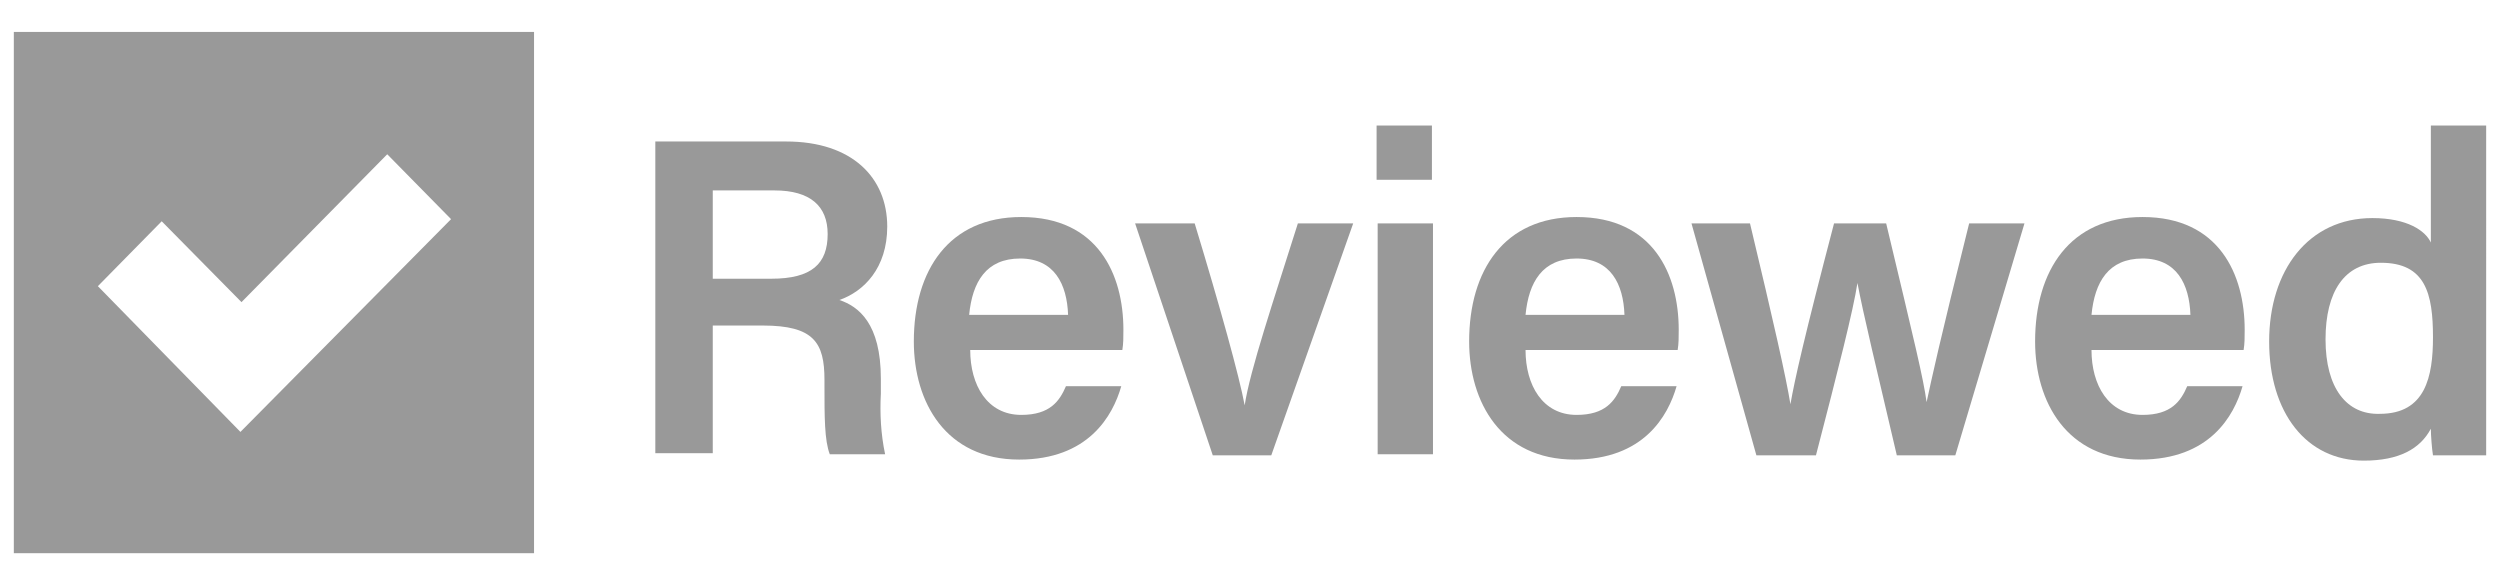
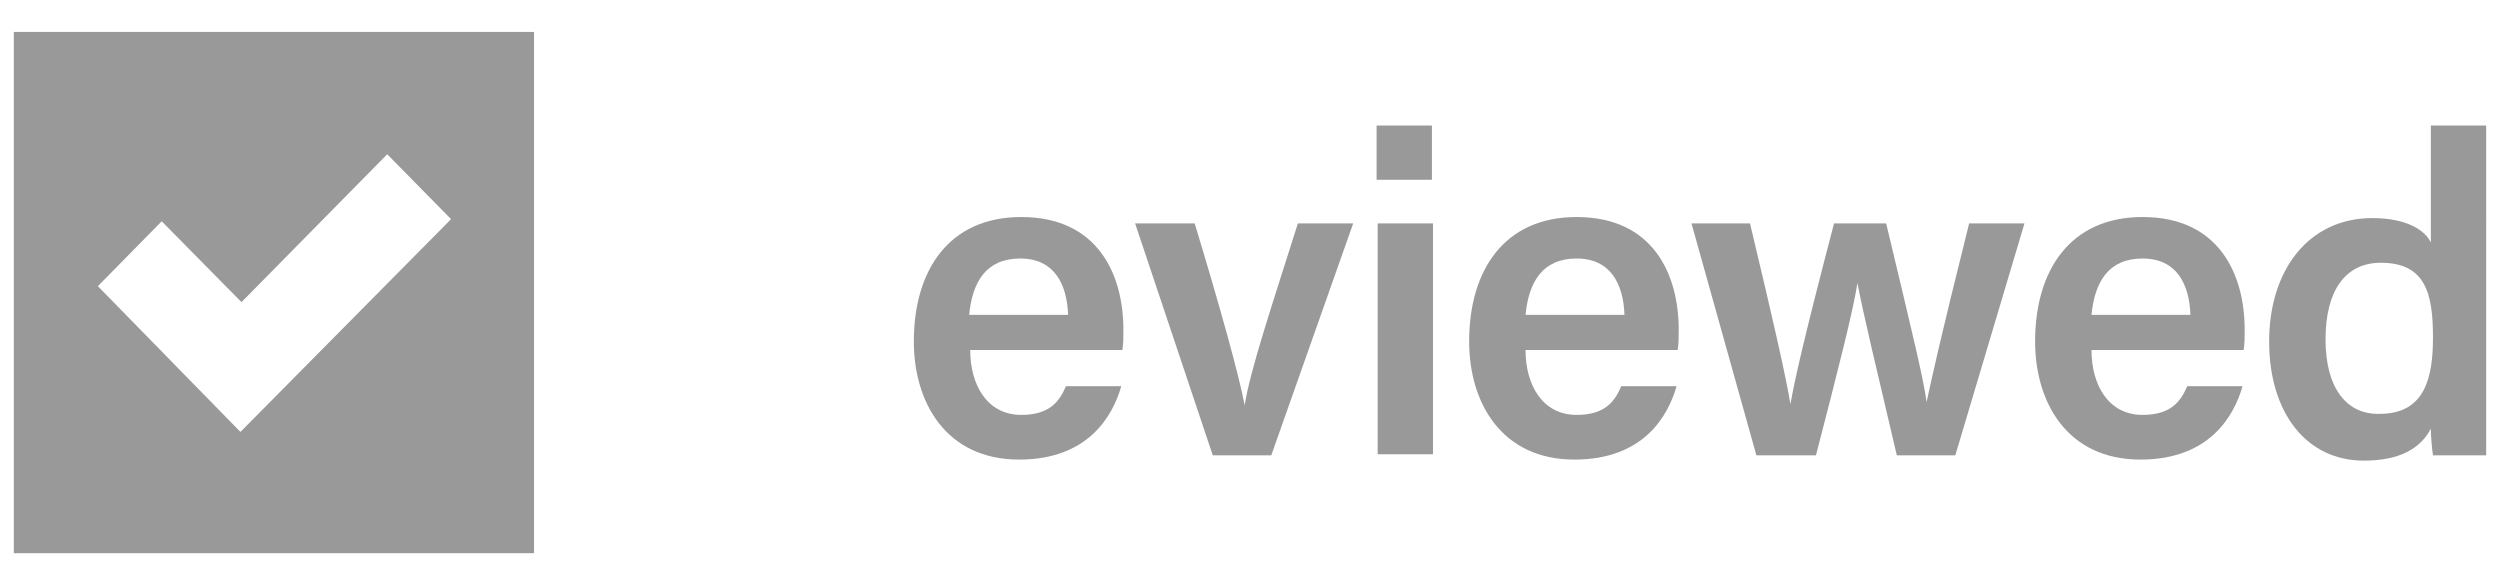
<svg xmlns="http://www.w3.org/2000/svg" version="1.1" id="logo-reviewed_hover_" x="0px" y="0px" viewBox="0 0 235 55" style="enable-background:new 0 0 235 55;" xml:space="preserve">
  <style type="text/css">
	.st0{fill:#999999;}
</style>
  <g>
    <path class="st0" d="M1.3,3V52h48.9V3H1.3z M22.6,40.6L9.2,26.9l6-6.1l7.5,7.6l13.7-13.9l6,6.1L22.6,40.6z" />
    <g id="Group_1284_00000138564046768369995810000018377962109607690676_">
-       <path id="Path_1557_00000052087338669751757350000001007711137967910543_" class="st0" d="M71.7,30.6c4.8,0,5.8,1.6,5.8,5.1v0.5    c0,3,0,5.2,0.5,6.5h5.2c-0.4-1.9-0.5-3.8-0.4-5.7v-1.4c0-5.2-2.1-6.8-3.9-7.4c2.3-0.8,4.5-3,4.5-6.9c0-4.6-3.3-8-9.5-8H61.6v29.3    H67V30.6L71.7,30.6z M67,17.9h5.8c3.4,0,5,1.5,5,4.1c0,2.8-1.5,4.2-5.3,4.2H67V17.9z" />
      <path id="Path_1558_00000148627155185909945010000005730783012606746017_" class="st0" d="M105.5,32.9c0.1-0.6,0.1-1.2,0.1-1.9    c0-5.2-2.4-10.6-9.6-10.6c-6.8,0-10.1,5-10.1,11.7c0,5.7,3,11.1,9.9,11.1c6.5,0,8.8-4.1,9.6-6.9h-5.2c-0.6,1.4-1.5,2.7-4.2,2.7    c-3.2,0-4.8-2.8-4.8-6.1L105.5,32.9z M91.1,29.6c0.3-3.1,1.6-5.3,4.8-5.3s4.4,2.4,4.5,5.3H91.1z" />
      <path id="Path_1559_00000023248160421837627190000009190304378926167170_" class="st0" d="M106.7,21l7.3,21.8h5.5l7.7-21.8H122    c-2.3,7.3-4.5,13.8-5,17.1h0c-0.5-2.7-2.3-9.2-4.7-17.1H106.7z" />
      <path id="Path_1560_00000160151575721246741050000008146605651551439787_" class="st0" d="M129.5,42.7h5.2V21h-5.2V42.7z     M134.6,11.8h-5.2v5.1h5.2V11.8z" />
      <path id="Path_1561_00000137102335880216403840000002522870921401687442_" class="st0" d="M157.7,32.9c0.1-0.6,0.1-1.2,0.1-1.9    c0-5.2-2.4-10.6-9.6-10.6c-6.8,0-10.1,5-10.1,11.7c0,5.7,3,11.1,9.9,11.1c6.5,0,8.8-4.1,9.6-6.9h-5.2c-0.6,1.4-1.5,2.7-4.2,2.7    c-3.2,0-4.8-2.8-4.8-6.1L157.7,32.9z M143.4,29.6c0.3-3.1,1.6-5.3,4.8-5.3c3.2,0,4.4,2.4,4.5,5.3H143.4z" />
      <path id="Path_1562_00000088114434671678857540000003600902038947561350_" class="st0" d="M159,21l6.1,21.8h5.6    c2.1-8.1,3.5-13.6,3.9-16.2h0c0.5,2.7,1.8,8.1,3.7,16.2h5.5l6.5-21.8h-5.2c-2.8,11.2-3.5,14.5-4,16.8h0c-0.3-2.2-1.1-5.5-3.8-16.8    h-4.9c-2.8,10.7-3.7,14.7-4.1,17h0c-0.4-2.5-1.6-7.8-3.8-17H159z" />
      <path id="Path_1563_00000052783263959616480730000010128212060719841668_" class="st0" d="M210.9,32.9c0.1-0.6,0.1-1.2,0.1-1.9    c0-5.2-2.4-10.6-9.6-10.6c-6.8,0-10.1,5-10.1,11.7c0,5.7,3,11.1,9.9,11.1c6.5,0,8.8-4.1,9.6-6.9h-5.2c-0.6,1.4-1.5,2.7-4.2,2.7    c-3.2,0-4.8-2.8-4.8-6.1L210.9,32.9z M196.6,29.6c0.3-3.1,1.6-5.3,4.8-5.3s4.4,2.4,4.5,5.3H196.6z" />
      <path id="Path_1564_00000082361805881783254520000002049169742504844166_" class="st0" d="M228.5,11.8v11    c-0.5-1.1-2.2-2.3-5.5-2.3c-6,0-9.7,4.9-9.7,11.6s3.5,11.2,8.9,11.2c3.3,0,5.3-1.1,6.3-3c0,0.6,0.1,1.9,0.2,2.5h5c0-2,0-4,0-6.1    V11.8H228.5z M218.6,31.9c0-4.5,1.8-7.2,5.2-7.2c4.2,0,4.9,2.9,4.9,7c0,3.7-0.7,7.2-5,7.2C220.6,39,218.6,36.5,218.6,31.9" />
    </g>
  </g>
</svg>